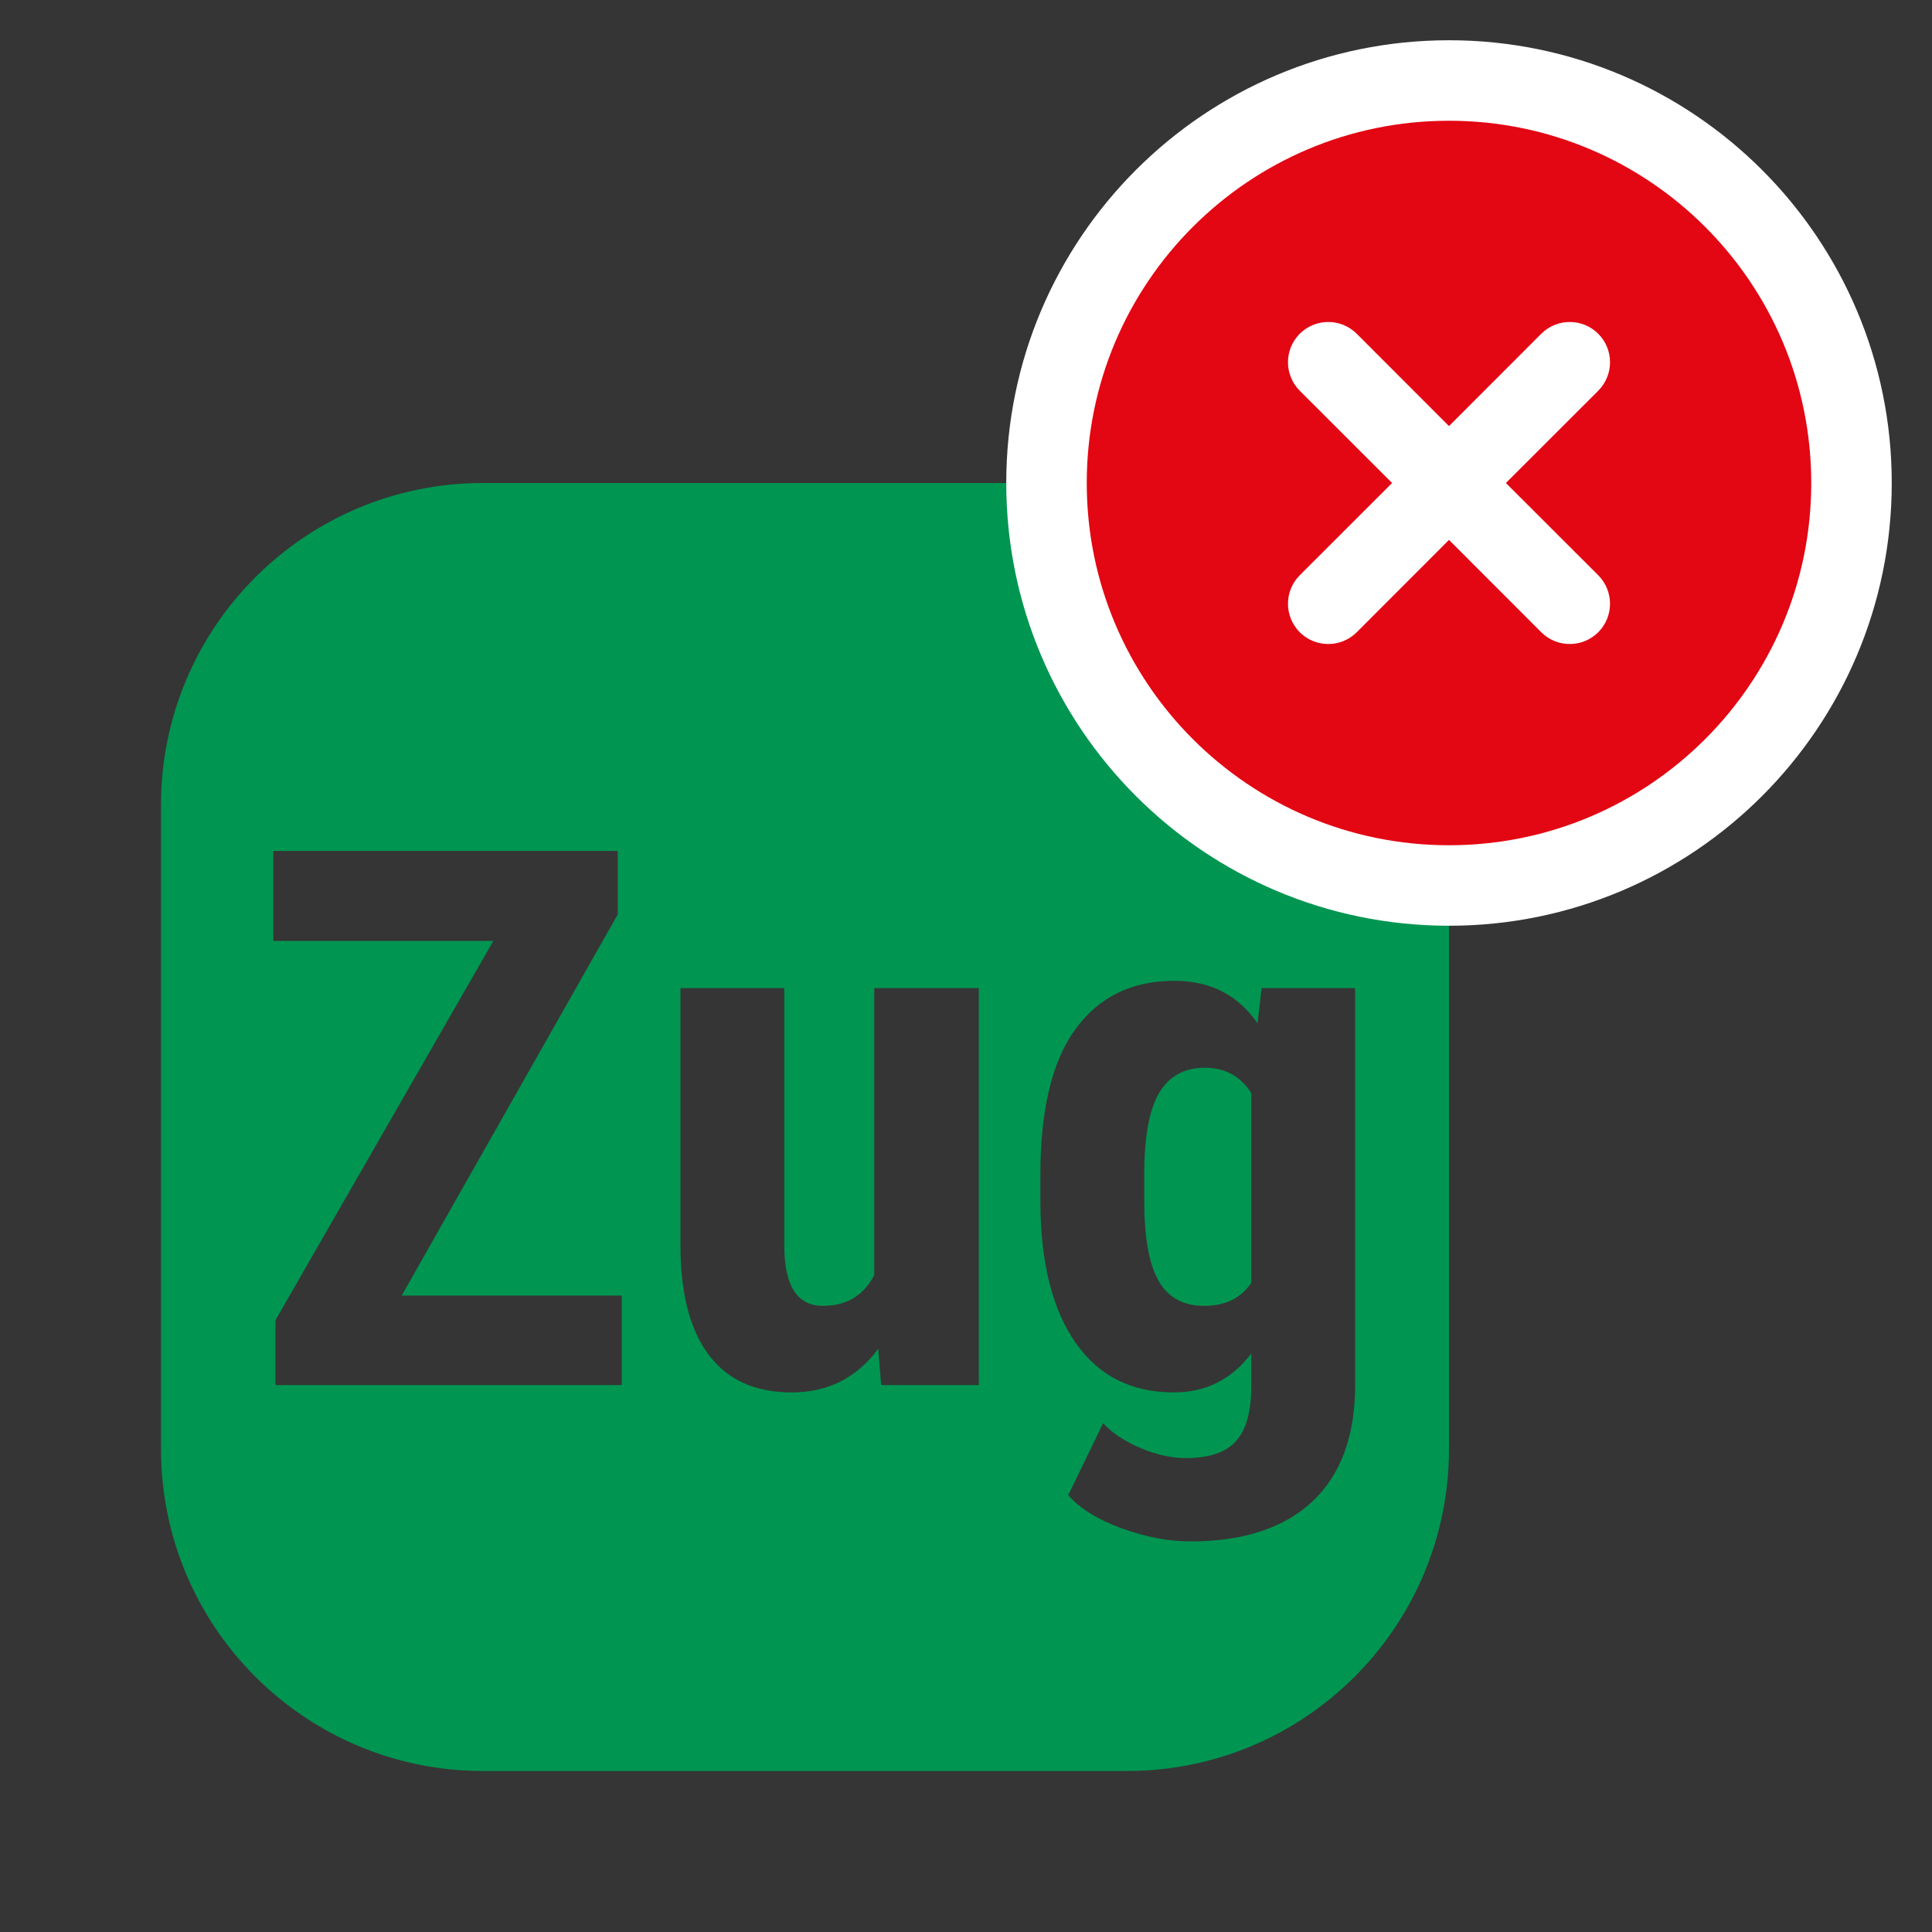
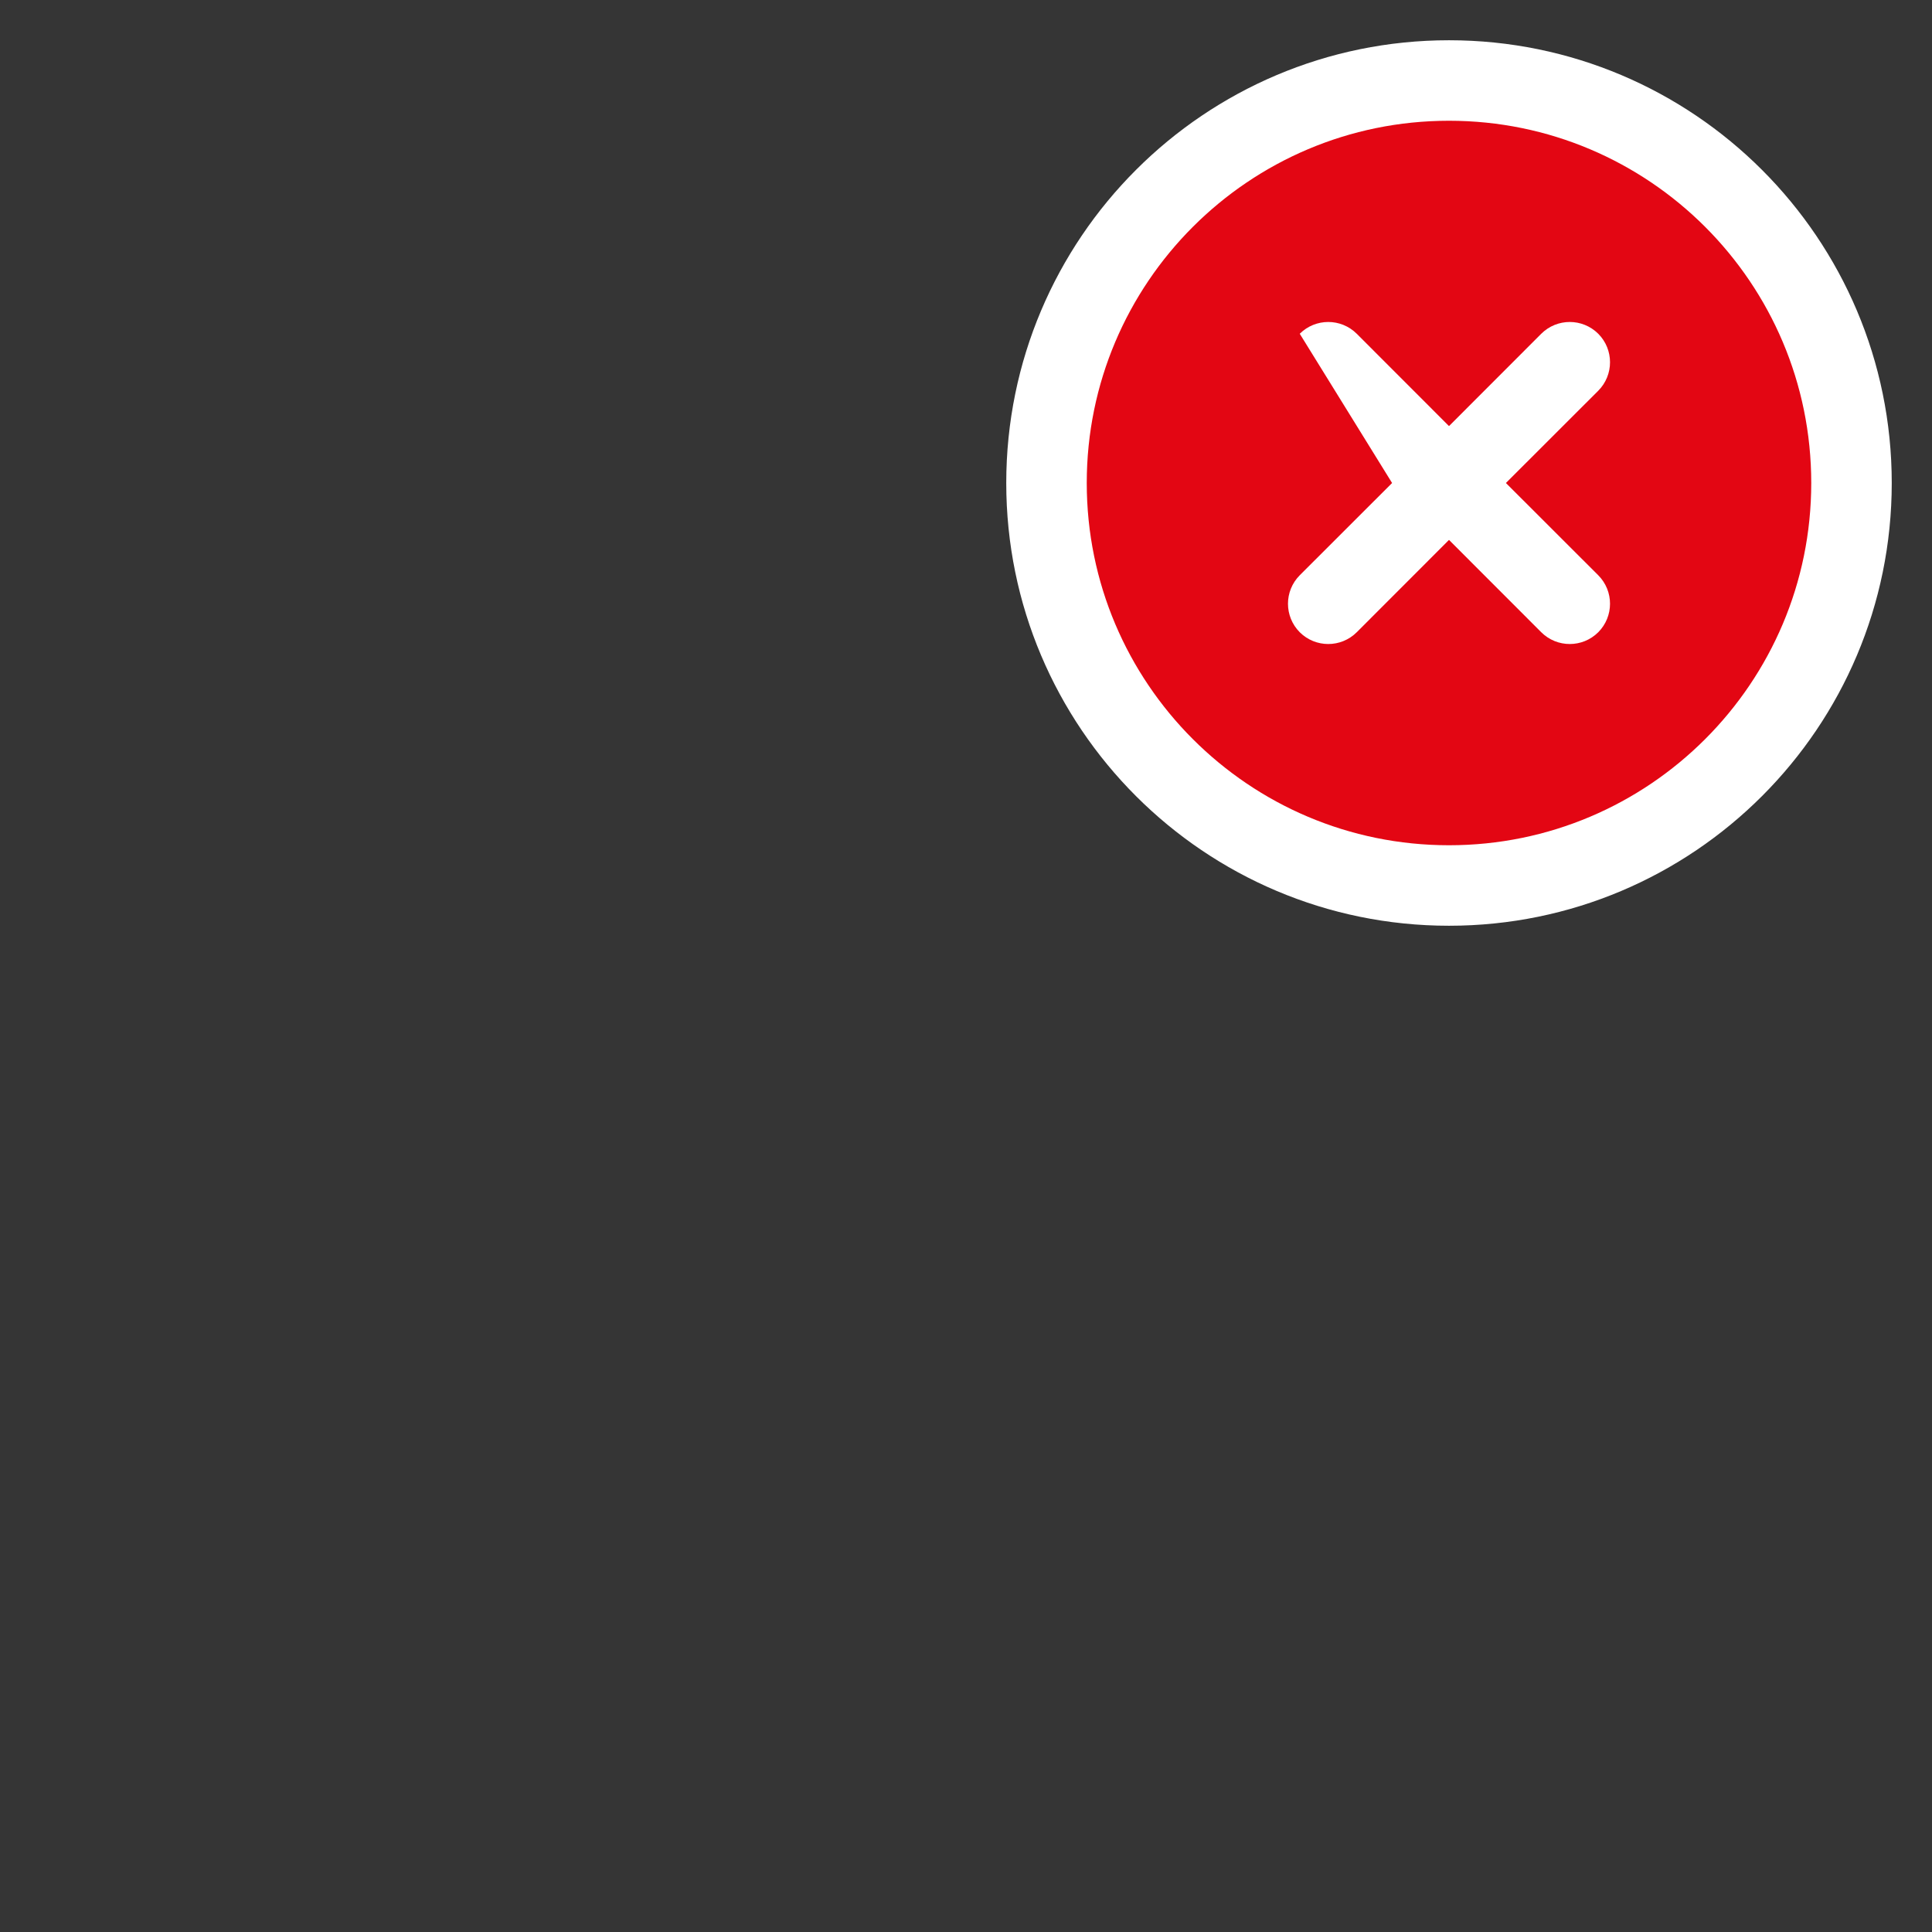
<svg xmlns="http://www.w3.org/2000/svg" width="24" height="24" viewBox="0 0 24 24" fill="none">
  <rect x="0" y="0" width="24" height="24" fill="#333333" stroke="none" />
  <g clip-path="url(#clip0_43_226)">
    <rect opacity="0.01" width="24" height="24" fill="#D8D8D8" />
-     <path fill-rule="evenodd" clip-rule="evenodd" d="M2 10C2 7.791 3.791 6 6 6H14C16.209 6 18 7.791 18 10V18C18 20.209 16.209 22 14 22H6C3.791 22 2 20.209 2 18V10ZM4.99 16.094H7.724V17.206H3.422V16.4L6.129 11.688H3.395V10.571H7.674V11.359L4.99 16.094ZM9.834 17.297C10.284 17.297 10.642 17.117 10.91 16.755L10.946 17.206H12.159V12.275H10.86V15.839C10.729 16.094 10.516 16.222 10.222 16.222C9.909 16.222 9.749 15.982 9.743 15.502V12.275H8.453V15.47C8.453 16.066 8.57 16.519 8.804 16.83C9.038 17.142 9.382 17.297 9.834 17.297ZM12.924 14.591C12.924 13.782 13.07 13.179 13.362 12.781C13.653 12.383 14.062 12.184 14.588 12.184C15.034 12.184 15.379 12.36 15.622 12.713L15.672 12.275H16.834V17.206C16.834 17.835 16.658 18.316 16.306 18.649C15.953 18.981 15.447 19.148 14.788 19.148C14.518 19.148 14.234 19.094 13.936 18.986C13.638 18.878 13.416 18.741 13.27 18.573L13.703 17.68C13.825 17.808 13.983 17.912 14.177 17.992C14.372 18.073 14.556 18.113 14.729 18.113C15.017 18.113 15.225 18.044 15.351 17.906C15.477 17.768 15.541 17.545 15.544 17.238V16.814C15.298 17.137 14.978 17.297 14.583 17.297C14.057 17.297 13.651 17.093 13.364 16.684C13.077 16.276 12.93 15.699 12.924 14.955V14.591ZM14.392 15.91C14.273 15.702 14.214 15.37 14.214 14.914V14.591C14.214 14.126 14.275 13.788 14.398 13.579C14.521 13.369 14.71 13.264 14.966 13.264C15.218 13.264 15.411 13.369 15.544 13.579V15.935C15.417 16.126 15.221 16.222 14.957 16.222C14.698 16.222 14.51 16.118 14.392 15.91Z" fill="#009551" />
    <g clip-path="url(#clip1_43_226)">
      <path d="M18 11C20.761 11 23 8.761 23 6C23 3.239 20.761 1 18 1C15.239 1 13 3.239 13 6C13 8.761 15.239 11 18 11Z" fill="#E30613" stroke="white" stroke-linecap="round" stroke-linejoin="round" />
-       <path fill-rule="evenodd" clip-rule="evenodd" d="M19.854 4.854C20.049 4.658 20.049 4.342 19.854 4.146C19.658 3.951 19.342 3.951 19.146 4.146L18 5.293L16.854 4.146C16.658 3.951 16.342 3.951 16.146 4.146C15.951 4.342 15.951 4.658 16.146 4.854L17.293 6L16.146 7.146C15.951 7.342 15.951 7.658 16.146 7.854C16.342 8.049 16.658 8.049 16.854 7.854L18 6.707L19.146 7.854C19.342 8.049 19.658 8.049 19.854 7.854C20.049 7.658 20.049 7.342 19.854 7.146L18.707 6L19.854 4.854Z" fill="white" />
+       <path fill-rule="evenodd" clip-rule="evenodd" d="M19.854 4.854C20.049 4.658 20.049 4.342 19.854 4.146C19.658 3.951 19.342 3.951 19.146 4.146L18 5.293L16.854 4.146C16.658 3.951 16.342 3.951 16.146 4.146L17.293 6L16.146 7.146C15.951 7.342 15.951 7.658 16.146 7.854C16.342 8.049 16.658 8.049 16.854 7.854L18 6.707L19.146 7.854C19.342 8.049 19.658 8.049 19.854 7.854C20.049 7.658 20.049 7.342 19.854 7.146L18.707 6L19.854 4.854Z" fill="white" />
    </g>
  </g>
  <defs>
    <clipPath id="clip0_43_226">
      <rect width="24" height="24" fill="white" />
    </clipPath>
    <clipPath id="clip1_43_226">
      <rect width="12" height="12" fill="white" transform="translate(12)" />
    </clipPath>
  </defs>
</svg>